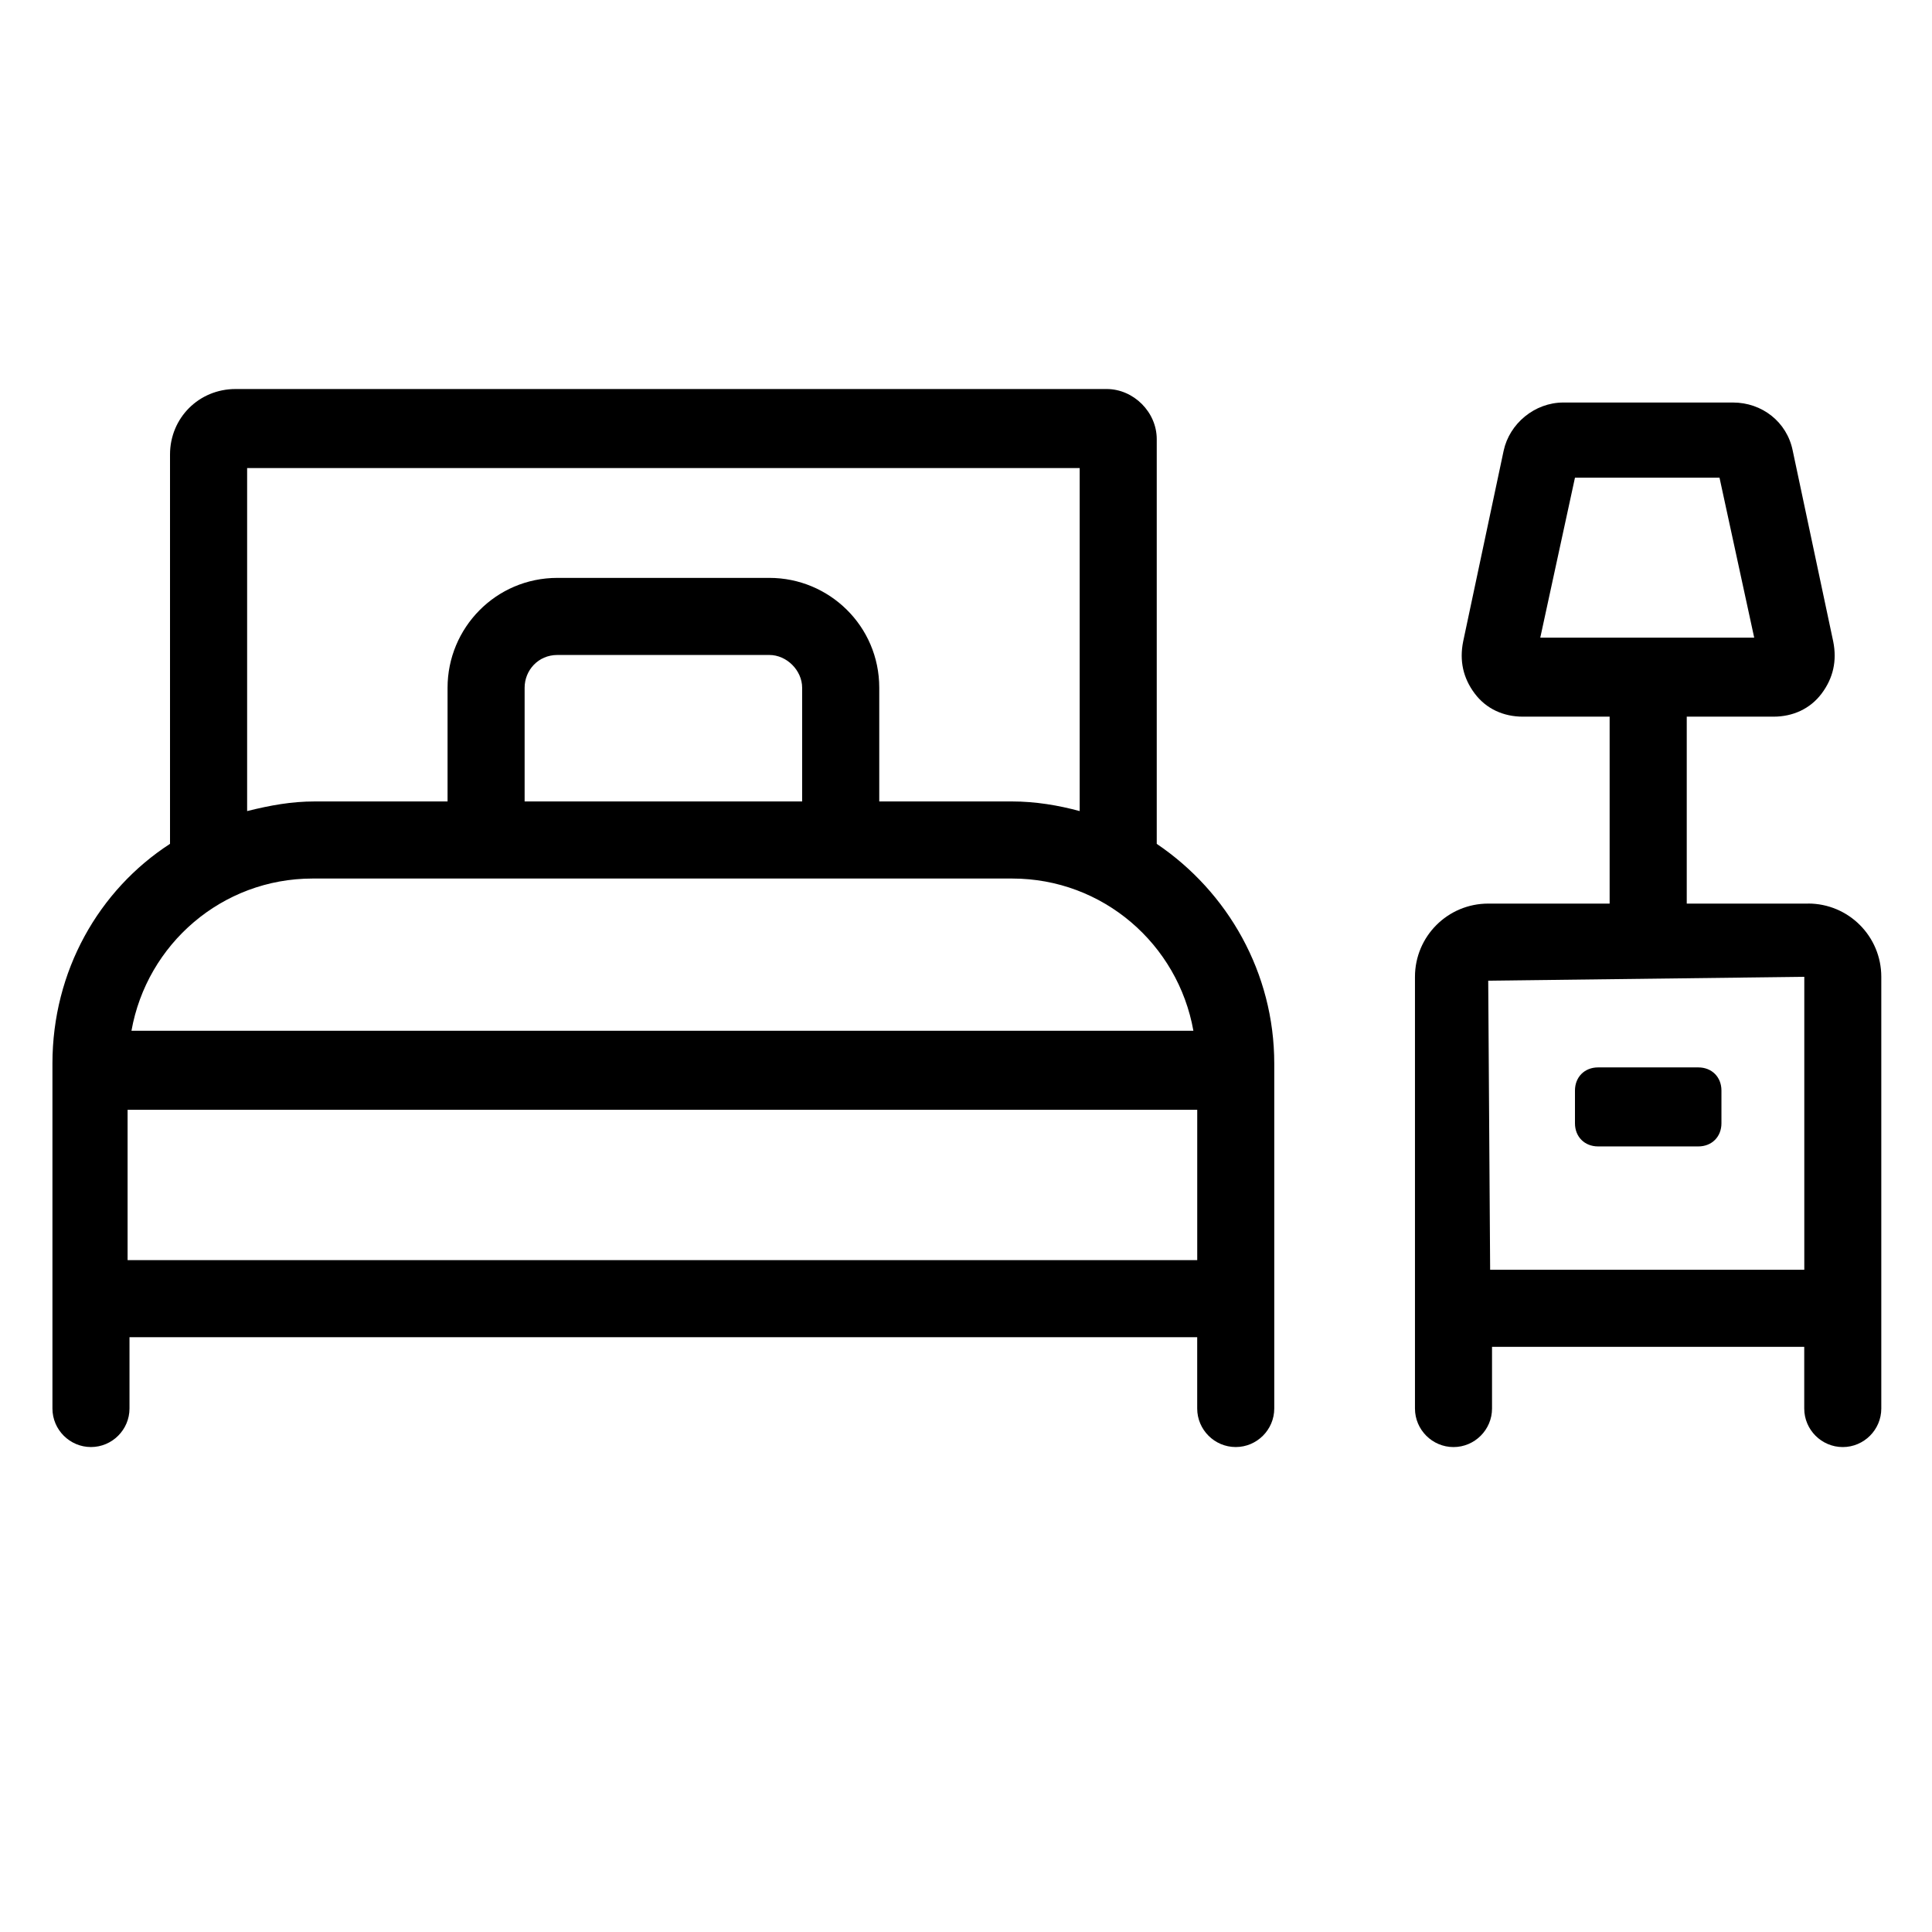
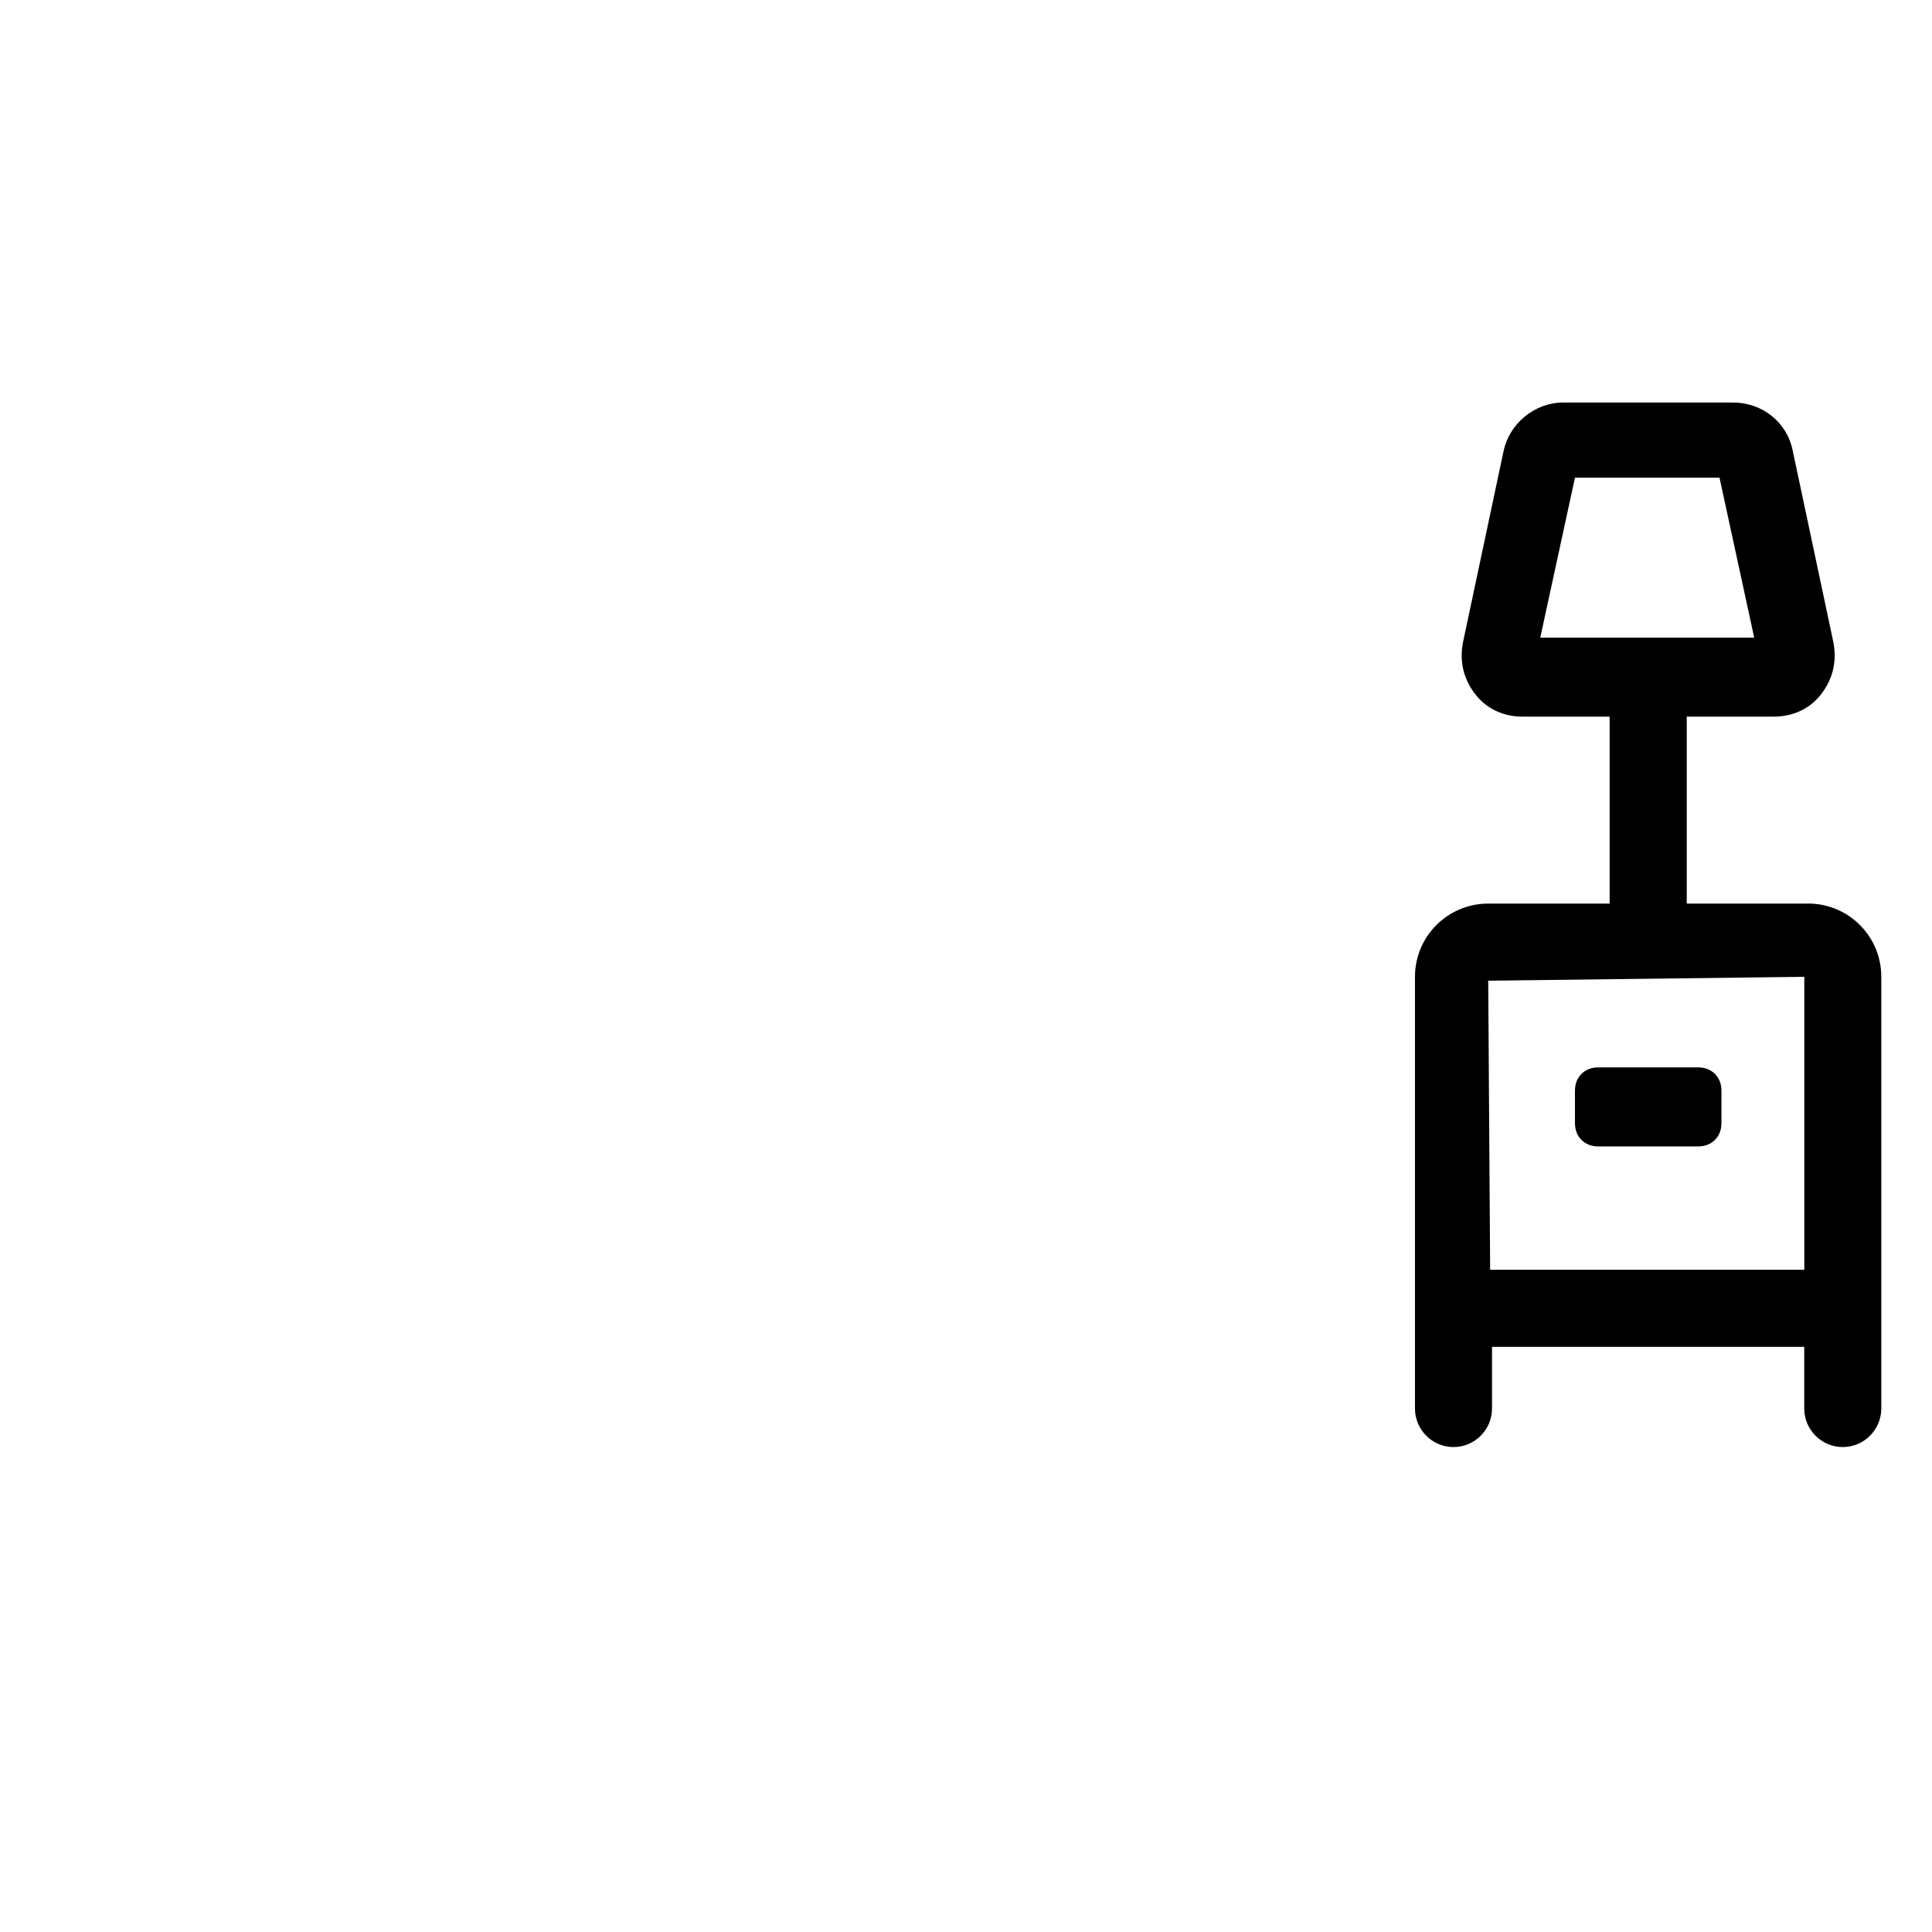
<svg xmlns="http://www.w3.org/2000/svg" id="Calque_1" viewBox="0 0 700 700">
-   <path d="m419.11,305.74v-146.64c0-9.78-8.38-18.15-18.15-18.15H85.34c-13.27,0-23.74,10.47-23.74,23.74v141.05c-25.84,16.76-42.6,46.09-42.6,79.6v124.99c0,7.68,6.28,13.96,13.96,13.96s13.96-6.28,13.96-13.96v-25.84h386.85v25.84c0,7.68,6.28,13.96,13.96,13.96s13.96-6.28,13.96-13.96v-124.99c0-32.82-16.76-62.15-42.59-79.6h0ZM89.53,169.58h301.66v124.29c-7.68-2.09-16.06-3.49-24.44-3.49h-48.18v-41.2c0-22.35-18.15-39.8-39.8-39.8h-76.81c-22.35,0-39.8,18.15-39.8,39.8v41.2h-48.18c-8.38,0-16.06,1.4-24.44,3.49v-124.29Zm201.1,79.6v41.2h-100.55v-41.2c0-6.28,4.89-11.87,11.87-11.87h76.81c6.28,0,11.87,5.59,11.87,11.87h0Zm-177.36,69.13h253.48c32.82,0,60.05,23.74,65.64,55.16H47.63c5.59-31.42,32.82-55.16,65.64-55.16h0Zm320.51,138.26H46.23v-54.47h387.55v54.47Z" />
  <path d="m655.13,327.39h-43.99v-67.73h31.42c6.98,0,13.27-2.79,17.46-8.38,4.19-5.59,5.59-11.87,4.19-18.85l-14.67-69.13c-2.09-10.47-11.17-17.46-21.65-17.46h-61.44c-10.47,0-19.55,7.69-21.65,17.46l-14.67,69.13c-1.4,6.98,0,13.27,4.19,18.85,4.19,5.59,10.47,8.38,17.46,8.38h31.42v67.73h-43.99c-14.67,0-26.54,11.87-26.54,26.54v156.41c0,7.68,6.28,13.96,13.96,13.96s13.96-6.28,13.96-13.96v-22.35h113.12v22.35c0,7.68,6.28,13.96,13.96,13.96s13.96-6.28,13.96-13.96v-156.43c0-14.67-11.86-26.54-26.53-26.54h0Zm-84.49-154.32h52.37l12.57,57.96h-77.51s12.57-57.96,12.57-57.96Zm-30.73,287.69l-.7-105.44,114.52-1.4v106.14h-113.82v.7Z" />
  <path d="m570.64,395.12v11.87c0,4.89,3.49,8.38,8.38,8.38h36.31c4.89,0,8.38-3.49,8.38-8.38v-11.87c0-4.89-3.49-8.38-8.38-8.38h-36.31c-4.89,0-8.38,3.49-8.38,8.38Z" />
</svg>